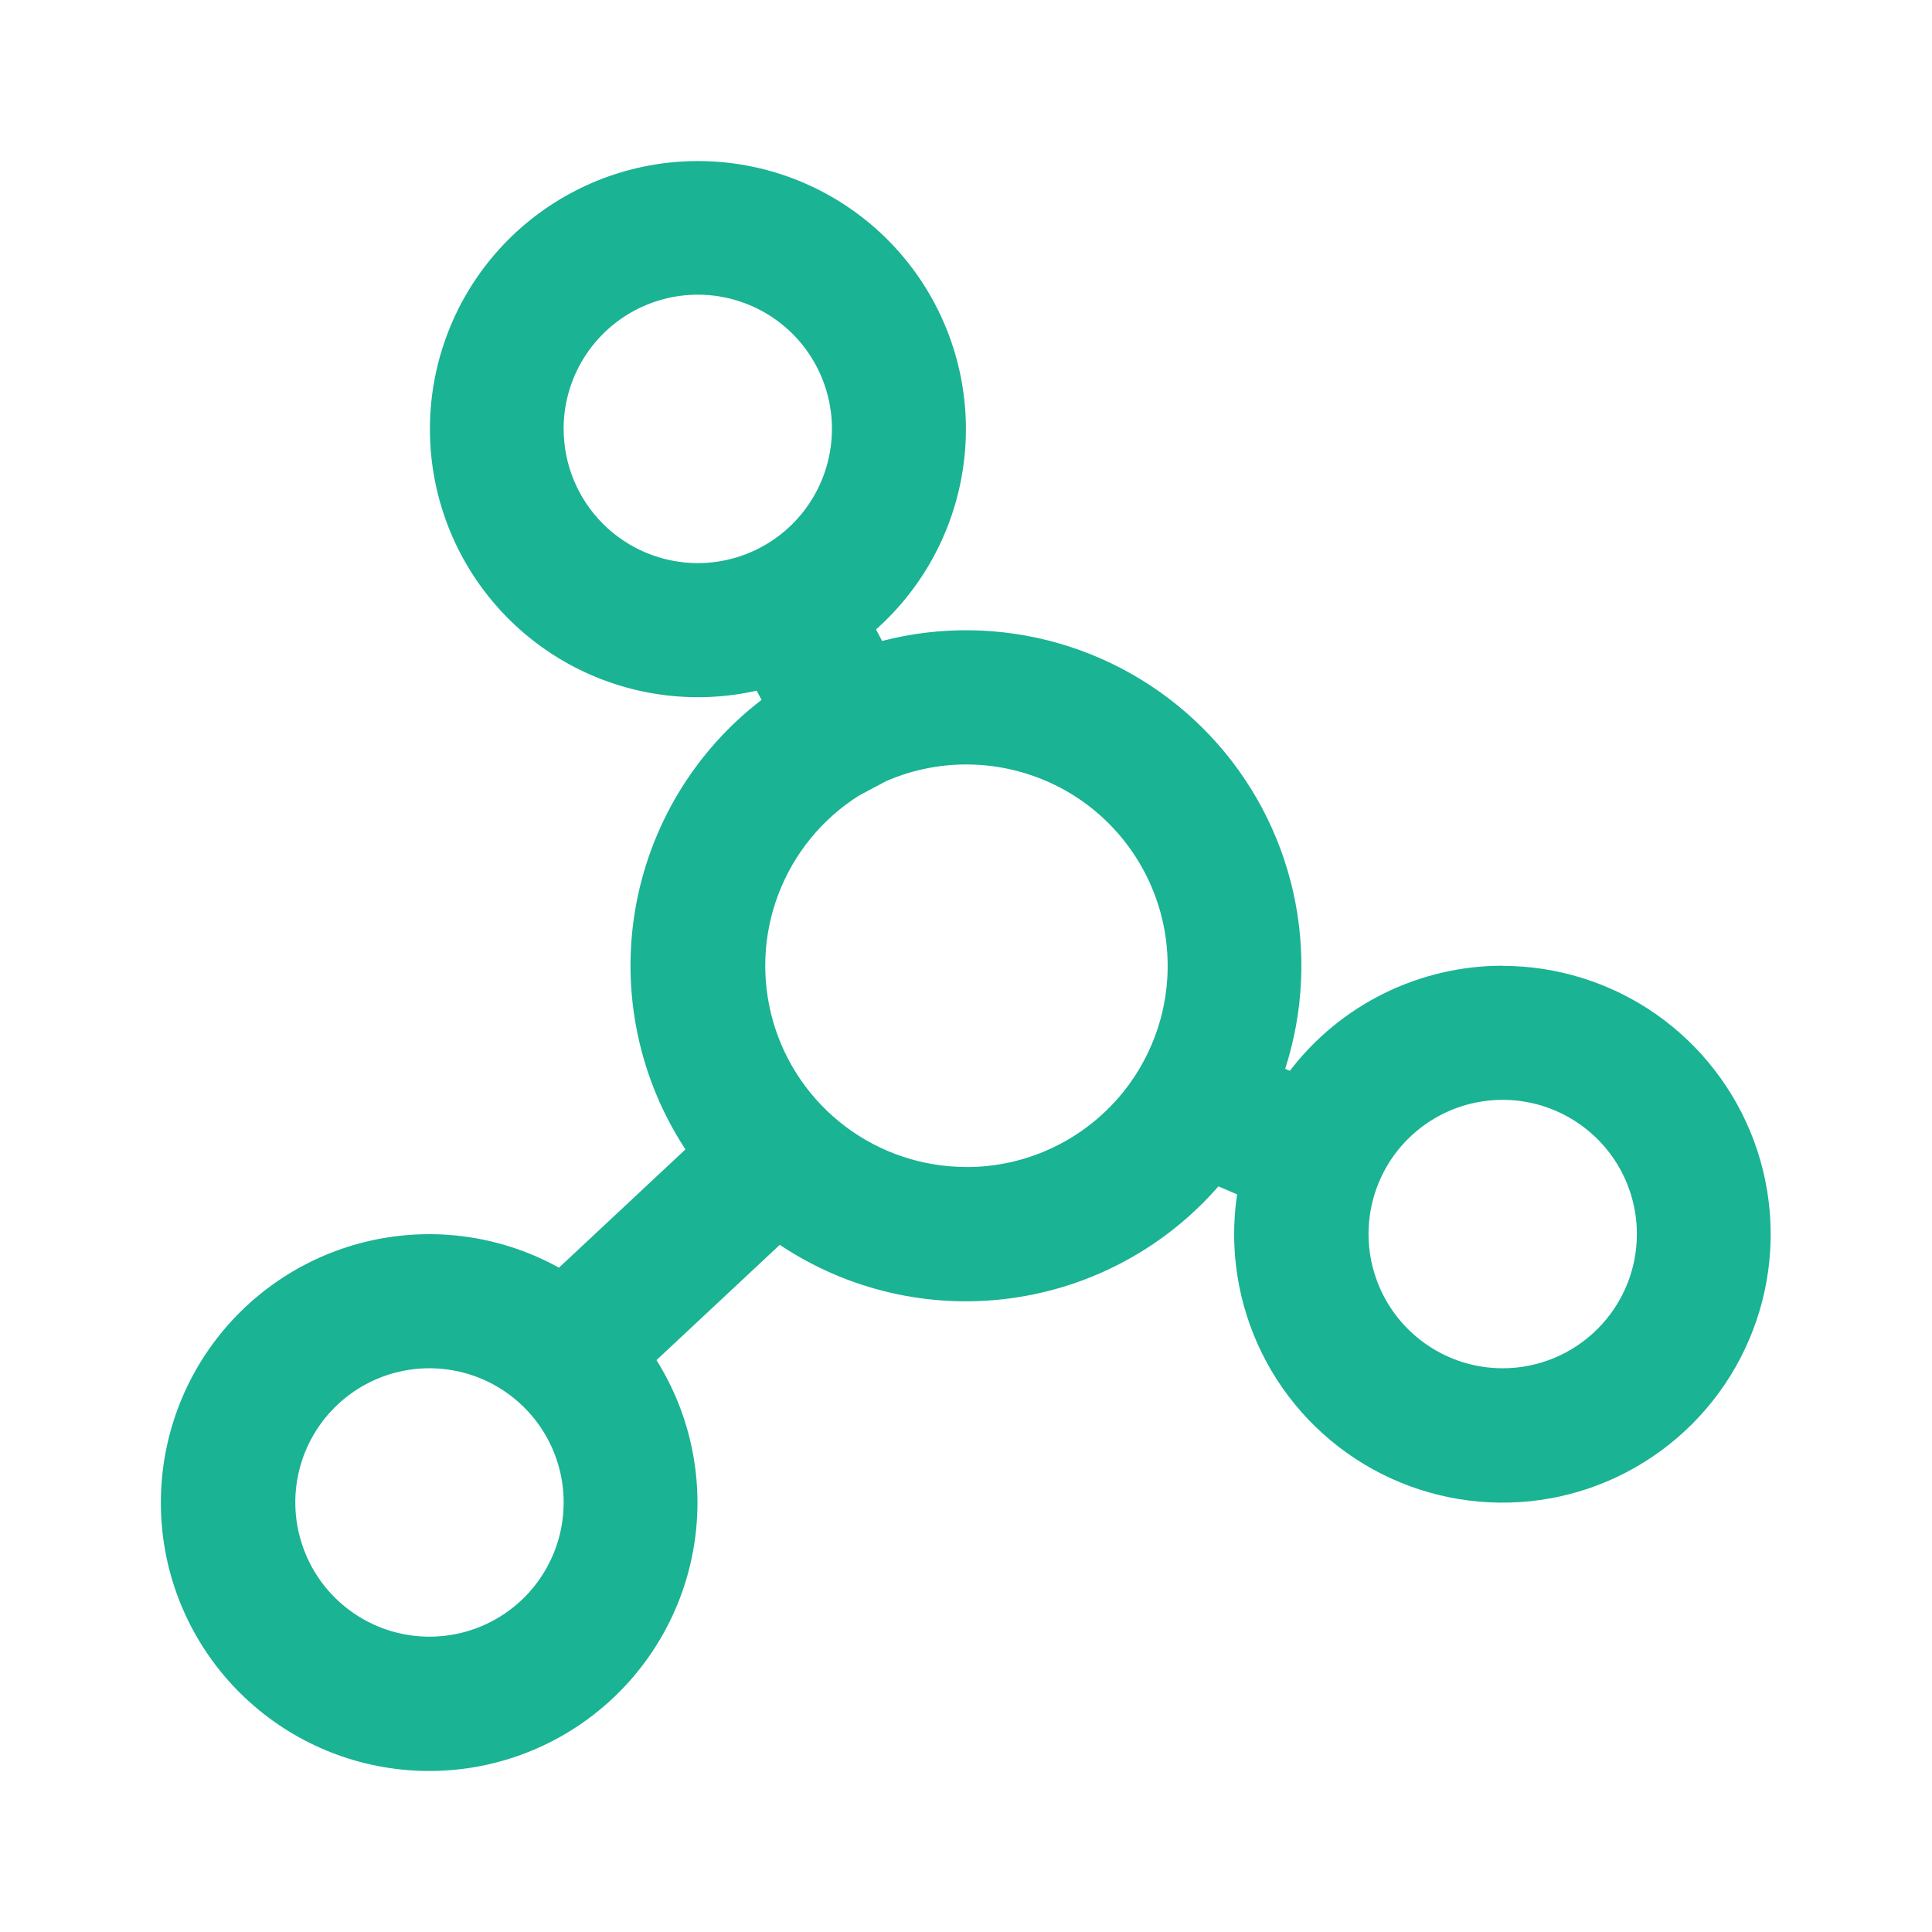
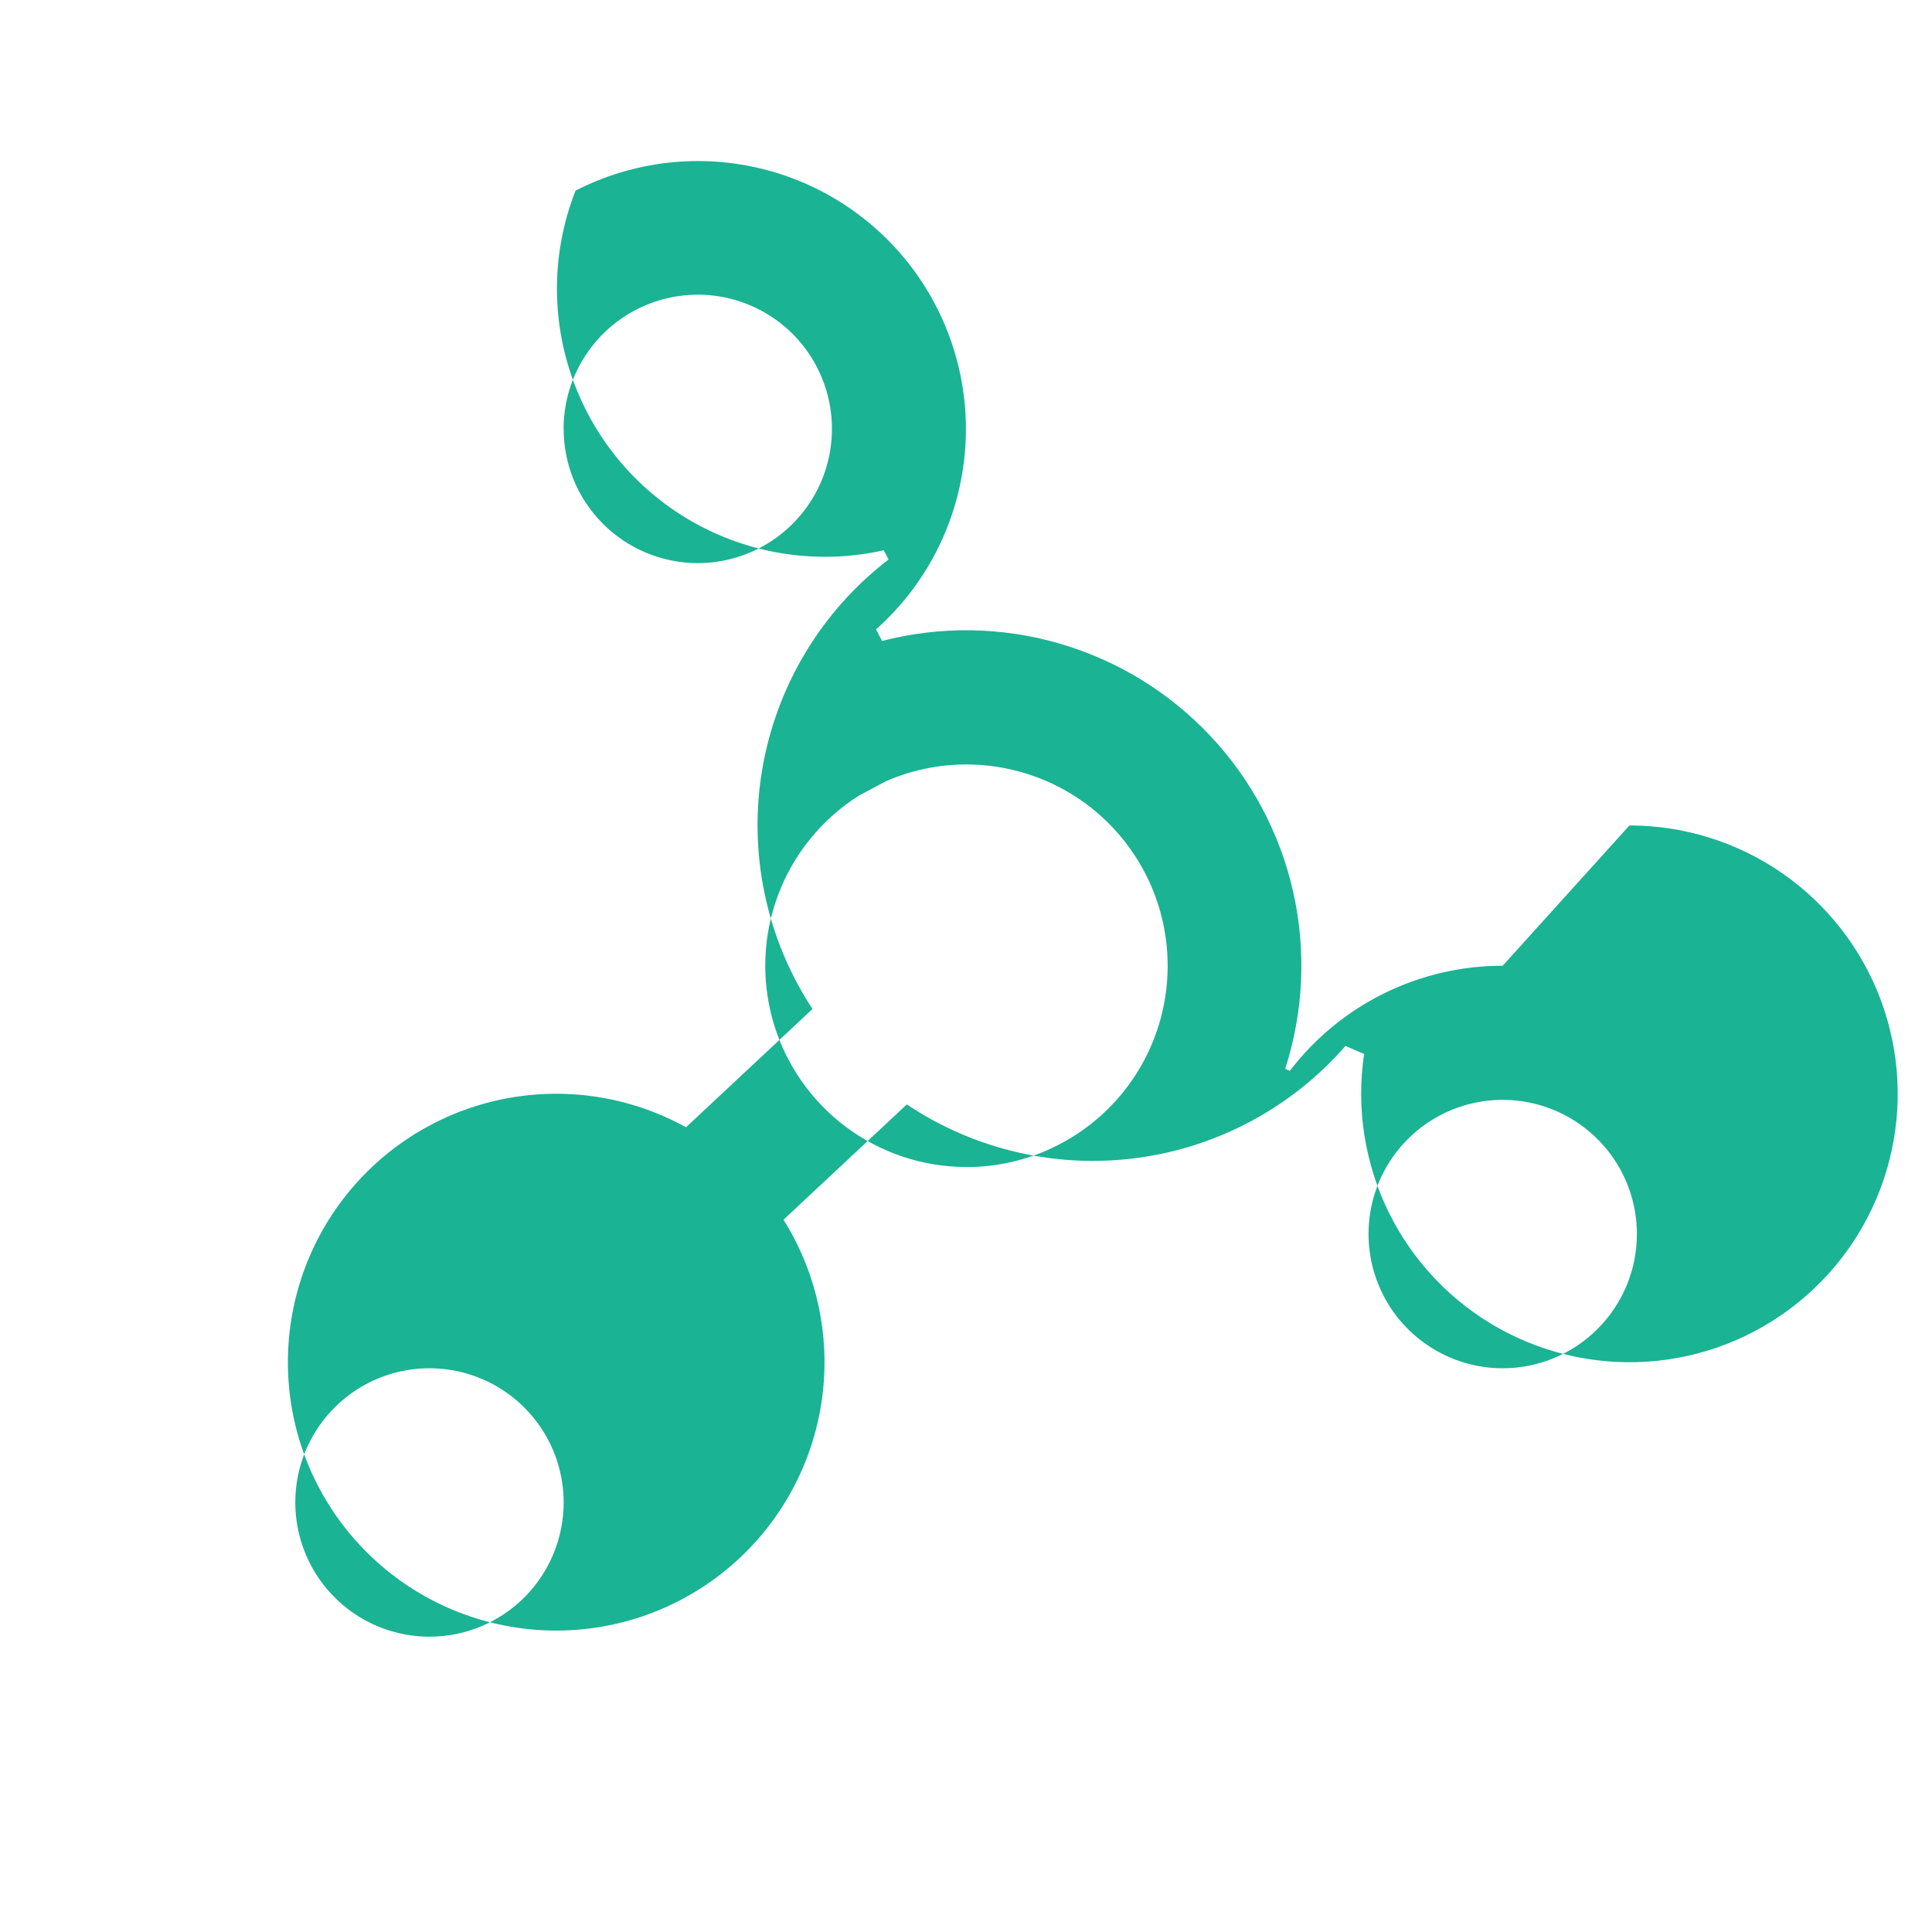
<svg xmlns="http://www.w3.org/2000/svg" fill="none" height="28" viewBox="0 0 28 28" width="28">
-   <path d="m21.778 13.996c-.596-0-1.185.137-1.72.401s-1.002.648-1.364 1.122l-.068-.029c.267-.829.307-1.714.116-2.563-.191-.849-.607-1.632-1.204-2.265-.597-.634-1.353-1.095-2.189-1.337s-1.722-.254-2.565-.036l-.088-.167c.706-.628 1.159-1.493 1.274-2.432.115-.939-.117-1.887-.651-2.667s-1.335-1.338-2.251-1.57c-.916-.232-1.886-.122-2.727.31s-1.496 1.155-1.841 2.035c-.346.88-.359 1.856-.037 2.745.322.889.957 1.63 1.786 2.084.829.454 1.795.59 2.717.383l.071.133c-.972.746-1.626 1.833-1.831 3.041s.056 2.45.728 3.474l-1.833 1.714c-.828-.458-1.795-.598-2.719-.394-.924.204-1.742.738-2.301 1.502-.559.764-.819 1.706-.734 2.649s.512 1.822 1.2 2.473 1.588 1.028 2.534 1.062c.946.034 1.871-.278 2.603-.878.732-.6 1.22-1.446 1.373-2.38.153-.934-.04-1.892-.543-2.694l1.787-1.671c.981.656 2.168.932 3.338.776 1.17-.156 2.243-.733 3.019-1.623l.271.116c-.118.785.008 1.588.359 2.3.352.712.912 1.299 1.607 1.683.695.384 1.491.545 2.28.464s1.535-.404 2.136-.922c.602-.518 1.03-1.208 1.228-1.977.198-.769.156-1.58-.12-2.324-.276-.744-.774-1.386-1.425-1.84-.652-.453-1.426-.696-2.22-.696zm-13.61-7.78c0-.385.114-.761.328-1.081.214-.32.517-.569.873-.716.355-.147.746-.186 1.123-.111.377.075.724.26.996.532.272.272.457.619.532.996s.036.768-.111 1.124c-.147.355-.396.659-.716.873-.32.214-.696.328-1.08.328-.516 0-1.01-.205-1.375-.57-.365-.365-.569-.859-.569-1.375zm-1.944 17.504c-.385 0-.76-.114-1.08-.328-.32-.214-.569-.517-.716-.873-.147-.355-.186-.747-.111-1.124.075-.377.26-.724.532-.996s.618-.457.996-.532c.377-.075.768-.036 1.123.111s.659.397.873.716c.214.32.328.696.328 1.081 0 .516-.205 1.01-.569 1.375-.365.365-.859.57-1.375.57zm7.777-6.807c-.631-.001-1.245-.207-1.749-.587-.504-.38-.872-.913-1.047-1.52-.175-.607-.149-1.254.075-1.844.224-.591.633-1.092 1.166-1.43l.396-.211c.398-.173.829-.255 1.262-.24s.858.126 1.243.325.721.482.983.828c.262.346.444.745.532 1.17.088.425.08.864-.022 1.285-.103.421-.298.814-.572 1.151-.274.336-.619.607-1.011.793-.392.186-.82.282-1.254.281zm7.777 2.917c-.385 0-.76-.114-1.08-.328-.32-.214-.569-.517-.716-.873-.147-.355-.186-.746-.111-1.124s.26-.724.532-.996.618-.457.996-.532c.377-.075.768-.036 1.123.111.355.147.659.397.873.716.214.32.328.696.328 1.081 0 .516-.205 1.01-.57 1.375-.365.365-.859.57-1.375.57z" fill="#1ab394" />
+   <path d="m21.778 13.996c-.596-0-1.185.137-1.72.401s-1.002.648-1.364 1.122l-.068-.029c.267-.829.307-1.714.116-2.563-.191-.849-.607-1.632-1.204-2.265-.597-.634-1.353-1.095-2.189-1.337s-1.722-.254-2.565-.036l-.088-.167c.706-.628 1.159-1.493 1.274-2.432.115-.939-.117-1.887-.651-2.667s-1.335-1.338-2.251-1.57c-.916-.232-1.886-.122-2.727.31c-.346.88-.359 1.856-.037 2.745.322.889.957 1.63 1.786 2.084.829.454 1.795.59 2.717.383l.071.133c-.972.746-1.626 1.833-1.831 3.041s.056 2.45.728 3.474l-1.833 1.714c-.828-.458-1.795-.598-2.719-.394-.924.204-1.742.738-2.301 1.502-.559.764-.819 1.706-.734 2.649s.512 1.822 1.2 2.473 1.588 1.028 2.534 1.062c.946.034 1.871-.278 2.603-.878.732-.6 1.22-1.446 1.373-2.38.153-.934-.04-1.892-.543-2.694l1.787-1.671c.981.656 2.168.932 3.338.776 1.17-.156 2.243-.733 3.019-1.623l.271.116c-.118.785.008 1.588.359 2.3.352.712.912 1.299 1.607 1.683.695.384 1.491.545 2.28.464s1.535-.404 2.136-.922c.602-.518 1.03-1.208 1.228-1.977.198-.769.156-1.58-.12-2.324-.276-.744-.774-1.386-1.425-1.84-.652-.453-1.426-.696-2.22-.696zm-13.61-7.78c0-.385.114-.761.328-1.081.214-.32.517-.569.873-.716.355-.147.746-.186 1.123-.111.377.075.724.26.996.532.272.272.457.619.532.996s.036.768-.111 1.124c-.147.355-.396.659-.716.873-.32.214-.696.328-1.08.328-.516 0-1.01-.205-1.375-.57-.365-.365-.569-.859-.569-1.375zm-1.944 17.504c-.385 0-.76-.114-1.08-.328-.32-.214-.569-.517-.716-.873-.147-.355-.186-.747-.111-1.124.075-.377.26-.724.532-.996s.618-.457.996-.532c.377-.075.768-.036 1.123.111s.659.397.873.716c.214.32.328.696.328 1.081 0 .516-.205 1.01-.569 1.375-.365.365-.859.57-1.375.57zm7.777-6.807c-.631-.001-1.245-.207-1.749-.587-.504-.38-.872-.913-1.047-1.52-.175-.607-.149-1.254.075-1.844.224-.591.633-1.092 1.166-1.43l.396-.211c.398-.173.829-.255 1.262-.24s.858.126 1.243.325.721.482.983.828c.262.346.444.745.532 1.17.088.425.08.864-.022 1.285-.103.421-.298.814-.572 1.151-.274.336-.619.607-1.011.793-.392.186-.82.282-1.254.281zm7.777 2.917c-.385 0-.76-.114-1.08-.328-.32-.214-.569-.517-.716-.873-.147-.355-.186-.746-.111-1.124s.26-.724.532-.996.618-.457.996-.532c.377-.075.768-.036 1.123.111.355.147.659.397.873.716.214.32.328.696.328 1.081 0 .516-.205 1.01-.57 1.375-.365.365-.859.57-1.375.57z" fill="#1ab394" />
</svg>